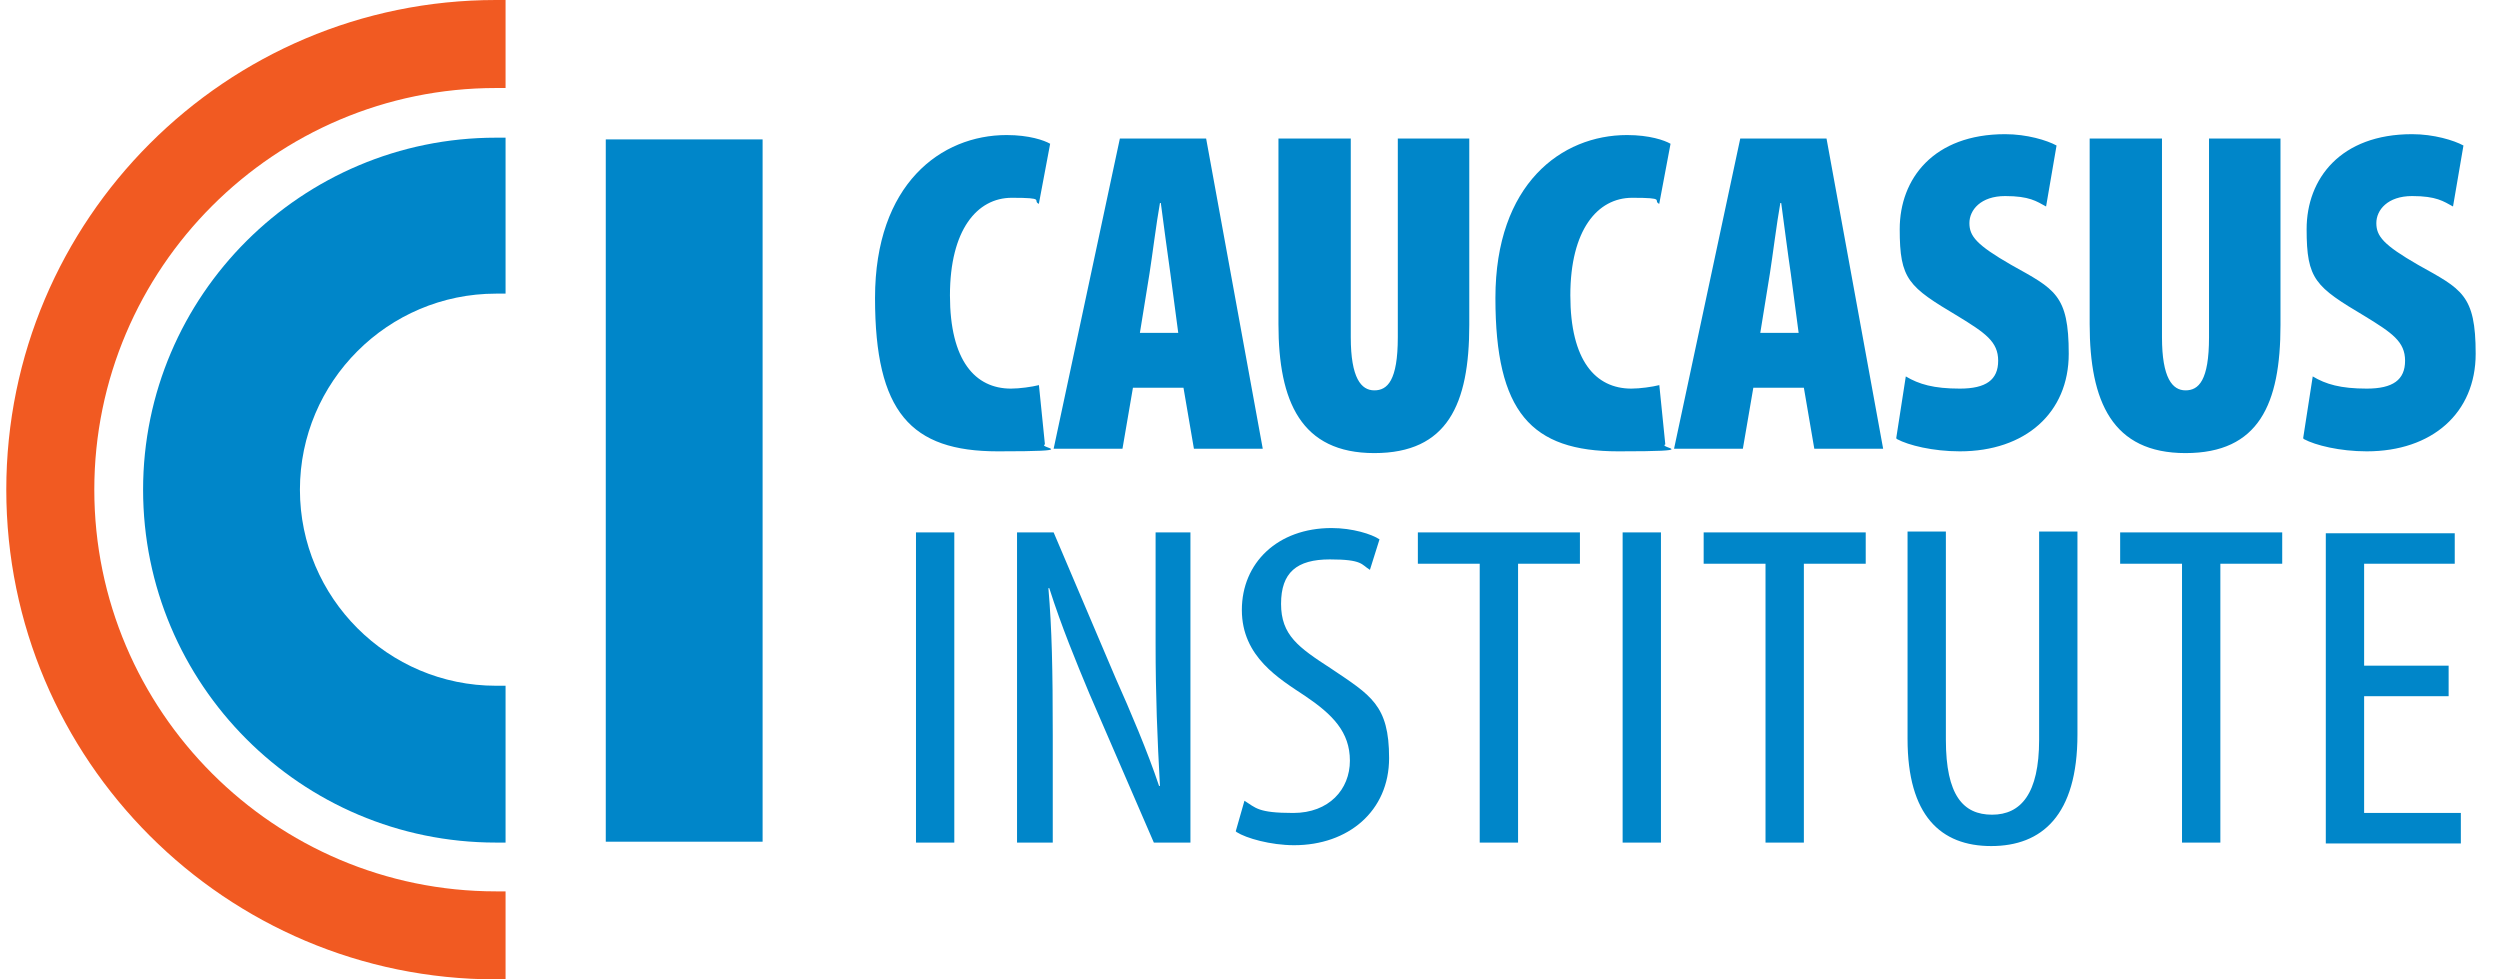
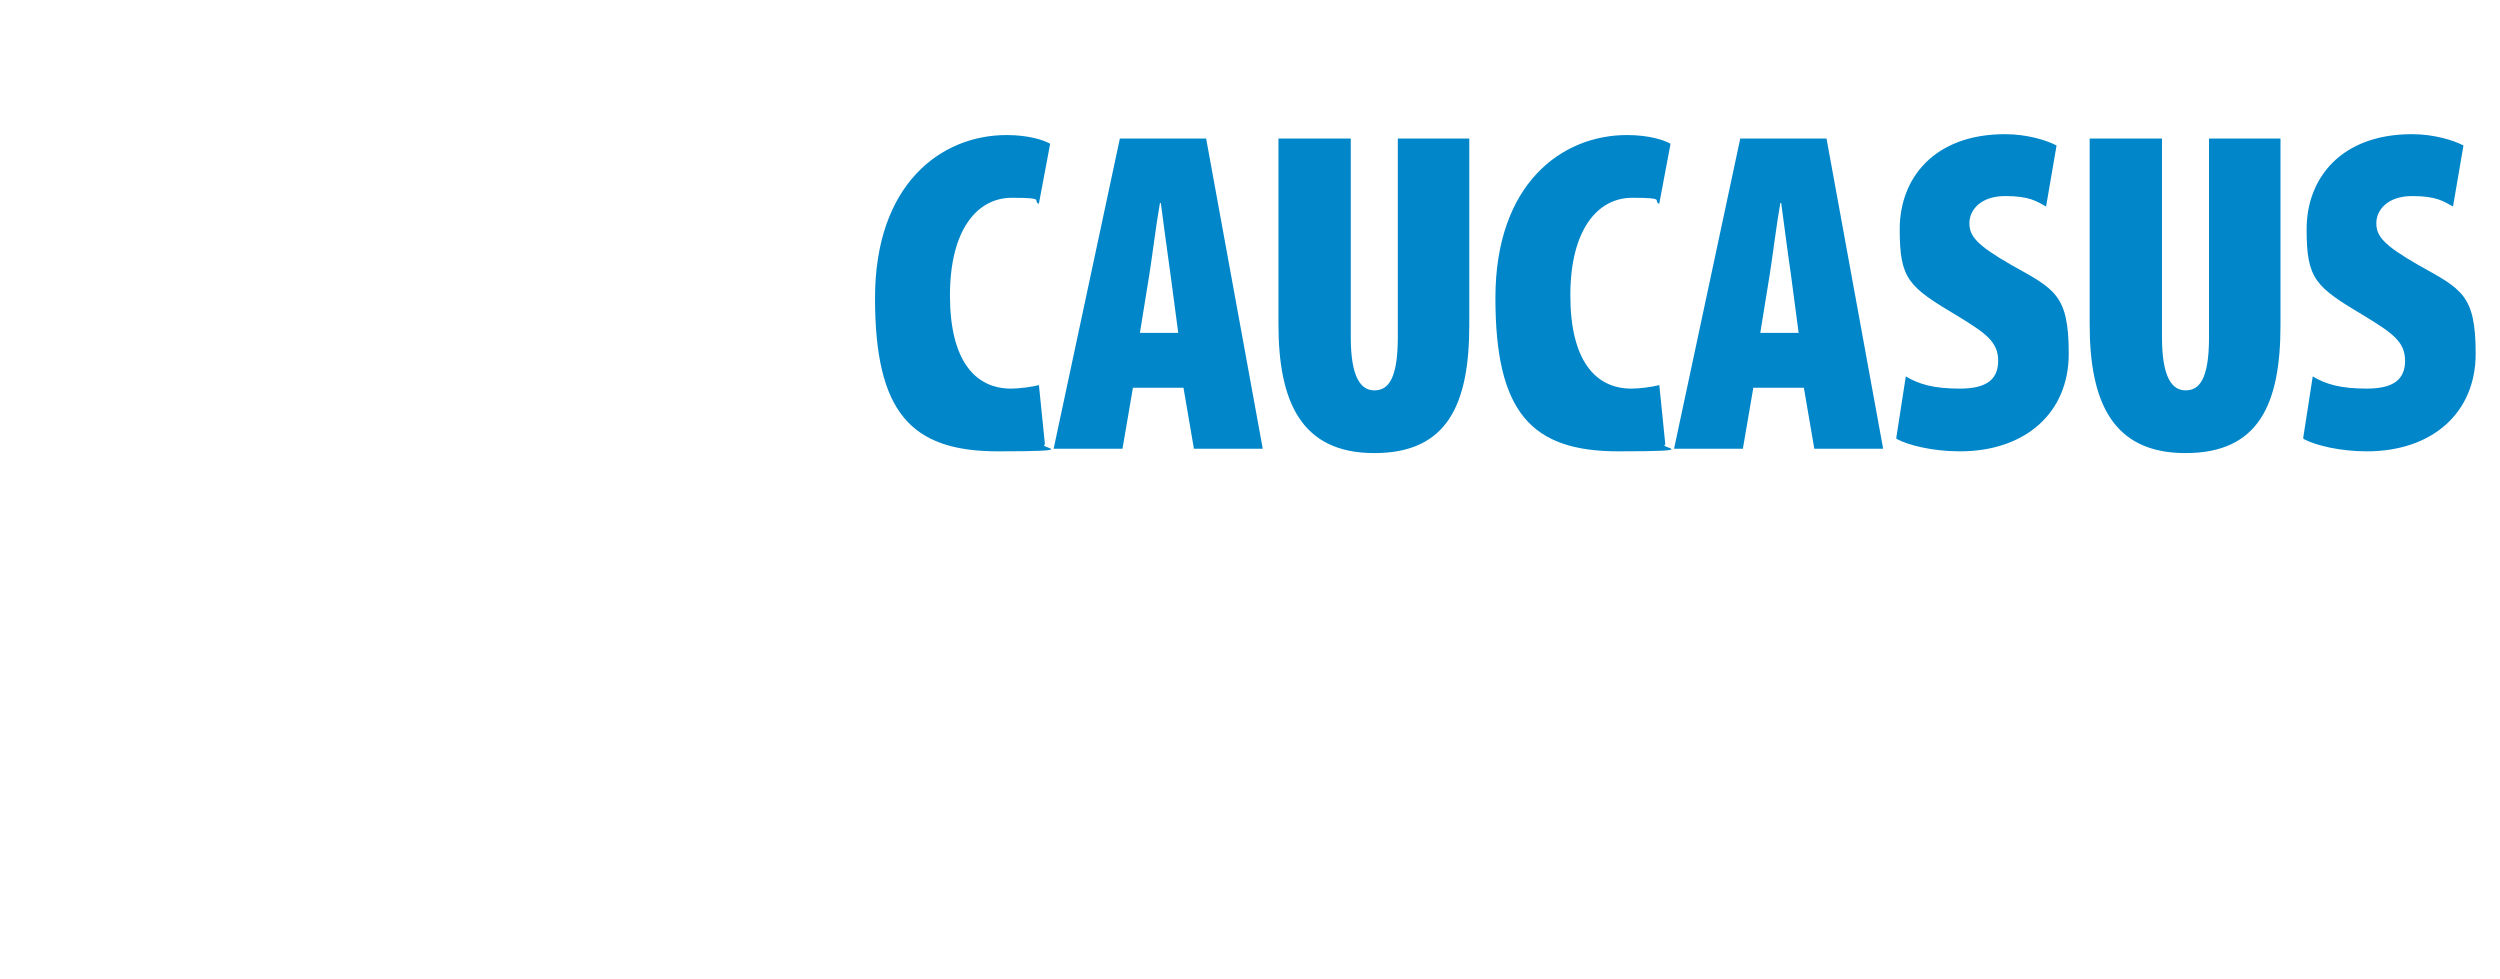
<svg xmlns="http://www.w3.org/2000/svg" width="97" height="38" viewBox="0 0 97 38" fill="none">
  <g clip-path="url(#clip0_971_3079)">
-     <path d="M19.244 0C8.764 0 0.244 8.52 0.244 19C0.244 29.48 8.764 38 19.244 38H19.616V34.585H19.244C10.657 34.585 3.659 27.587 3.659 19C3.659 10.413 10.657 3.415 19.244 3.415H19.616V0H19.244Z" fill="#F15A22" />
-     <path d="M19.244 5.342C11.705 5.342 5.552 11.461 5.552 19C5.552 26.539 11.671 32.692 19.244 32.692H19.616V26.607H19.244C15.052 26.607 11.637 23.192 11.637 19C11.637 14.808 15.052 11.393 19.244 11.393H19.616V5.342H19.244Z" fill="#0086C9" />
-     <path d="M29.589 5.409H23.504V32.658H29.589V5.409Z" fill="#0086C9" />
-     <path d="M95.007 25.829H91.728V21.874H95.244V20.69H90.241V32.726H95.481V31.543H91.728V27.012H95.007V25.863V25.829ZM84.662 32.692H86.15V21.874H88.55V20.657H82.262V21.874H84.662V32.692ZM74.013 20.657V28.669C74.013 31.644 75.298 32.827 77.258 32.827C79.219 32.827 80.605 31.644 80.605 28.5V20.623H79.118V28.703C79.118 30.799 78.408 31.61 77.292 31.61C76.177 31.61 75.5 30.867 75.5 28.703V20.623H74.013V20.657ZM68.502 32.692H69.99V21.874H72.39V20.657H66.102V21.874H68.502V32.692ZM62.958 32.692H64.445V20.657H62.958V32.692ZM57.413 32.692H58.901V21.874H61.301V20.657H55.013V21.874H57.413V32.692ZM47.981 32.286C48.353 32.523 49.299 32.794 50.212 32.794C52.308 32.794 53.897 31.475 53.897 29.413C53.897 27.351 53.187 26.979 51.632 25.931C50.381 25.119 49.705 24.646 49.705 23.429C49.705 22.212 50.314 21.705 51.598 21.705C52.883 21.705 52.815 21.907 53.153 22.11L53.525 20.927C53.221 20.724 52.477 20.488 51.666 20.488C49.57 20.488 48.184 21.84 48.184 23.666C48.184 25.491 49.637 26.336 50.652 27.012C51.7 27.722 52.376 28.399 52.376 29.514C52.376 30.63 51.565 31.543 50.178 31.543C48.792 31.543 48.725 31.34 48.285 31.069L47.947 32.253L47.981 32.286ZM40.847 32.692V28.534C40.847 25.964 40.814 24.409 40.678 22.82H40.712C41.185 24.308 41.76 25.694 42.267 26.911L44.769 32.692H46.189V20.657H44.837V24.95C44.837 27.046 44.904 28.601 45.006 30.495H44.972C44.532 29.176 43.856 27.587 43.282 26.302L40.881 20.657H39.461V32.692H40.814H40.847ZM35.54 32.692H37.027V20.657H35.54V32.692Z" fill="#0086C9" />
    <path d="M89.395 17.039C89.835 17.276 90.782 17.512 91.83 17.512C94.365 17.512 96.056 16.025 96.056 13.726C96.056 11.427 95.515 11.224 93.824 10.278C92.472 9.5 92.202 9.162 92.202 8.655C92.202 8.148 92.641 7.607 93.588 7.607C94.534 7.607 94.805 7.81 95.177 8.012L95.582 5.646C95.21 5.443 94.433 5.206 93.588 5.206C90.816 5.206 89.497 6.931 89.497 8.891C89.497 10.852 89.835 11.123 91.762 12.272C92.81 12.915 93.317 13.253 93.317 13.996C93.317 14.74 92.844 15.078 91.83 15.078C90.816 15.078 90.241 14.909 89.734 14.605L89.362 17.005L89.395 17.039ZM81.079 5.375V12.576C81.079 15.585 81.958 17.58 84.798 17.58C87.638 17.58 88.483 15.687 88.483 12.61V5.375H85.71V13.084C85.71 14.774 85.305 15.146 84.798 15.146C84.291 15.146 83.885 14.673 83.885 13.084V5.375H81.113H81.079ZM73.607 17.039C74.047 17.276 74.993 17.512 76.041 17.512C78.577 17.512 80.267 16.025 80.267 13.726C80.267 11.427 79.727 11.224 78.036 10.278C76.684 9.5 76.413 9.162 76.413 8.655C76.413 8.148 76.853 7.607 77.799 7.607C78.746 7.607 79.016 7.81 79.388 8.012L79.794 5.646C79.422 5.443 78.645 5.206 77.799 5.206C75.027 5.206 73.709 6.931 73.709 8.891C73.709 10.852 74.047 11.123 75.974 12.272C77.022 12.915 77.529 13.253 77.529 13.996C77.529 14.74 77.056 15.078 76.041 15.078C75.027 15.078 74.453 14.909 73.945 14.605L73.573 17.005L73.607 17.039ZM68.299 12.915L68.671 10.616C68.773 9.973 68.942 8.621 69.077 7.877H69.111C69.212 8.621 69.381 9.94 69.483 10.616L69.787 12.915H68.333H68.299ZM69.99 15.044L70.395 17.411H73.066L70.869 5.375H67.522L64.953 17.411H67.623L68.029 15.044H69.99ZM64.378 14.943C64.107 15.011 63.634 15.078 63.296 15.078C61.91 15.078 60.929 13.996 60.929 11.461C60.929 8.925 61.977 7.674 63.33 7.674C64.682 7.674 64.107 7.776 64.378 7.911L64.817 5.578C64.581 5.443 64.006 5.24 63.127 5.24C60.591 5.24 58.022 7.133 58.022 11.562C58.022 15.991 59.408 17.512 62.789 17.512C66.169 17.512 64.31 17.377 64.614 17.242L64.378 14.909V14.943ZM49.604 5.375V12.576C49.604 15.585 50.483 17.58 53.323 17.58C56.162 17.58 57.008 15.687 57.008 12.61V5.375H54.235V13.084C54.235 14.774 53.83 15.146 53.323 15.146C52.816 15.146 52.41 14.673 52.41 13.084V5.375H49.638H49.604ZM44.228 12.915L44.6 10.616C44.702 9.973 44.871 8.621 45.006 7.877H45.04C45.141 8.621 45.31 9.94 45.411 10.616L45.716 12.915H44.262H44.228ZM45.919 15.044L46.324 17.411H48.995L46.798 5.375H43.451L40.881 17.411H43.552L43.958 15.044H45.919ZM40.307 14.943C40.036 15.011 39.563 15.078 39.225 15.078C37.839 15.078 36.858 13.996 36.858 11.461C36.858 8.925 37.906 7.674 39.258 7.674C40.611 7.674 40.036 7.776 40.307 7.911L40.746 5.578C40.509 5.443 39.935 5.24 39.056 5.24C36.52 5.24 33.951 7.133 33.951 11.562C33.951 15.991 35.337 17.512 38.718 17.512C42.098 17.512 40.239 17.377 40.543 17.242L40.307 14.909V14.943Z" fill="#0086C9" />
  </g>
  <defs>
    <clipPath id="clip0_971_3079">
      <rect width="95.845" height="38" fill="white" transform="translate(0.244)" />
    </clipPath>
  </defs>
</svg>